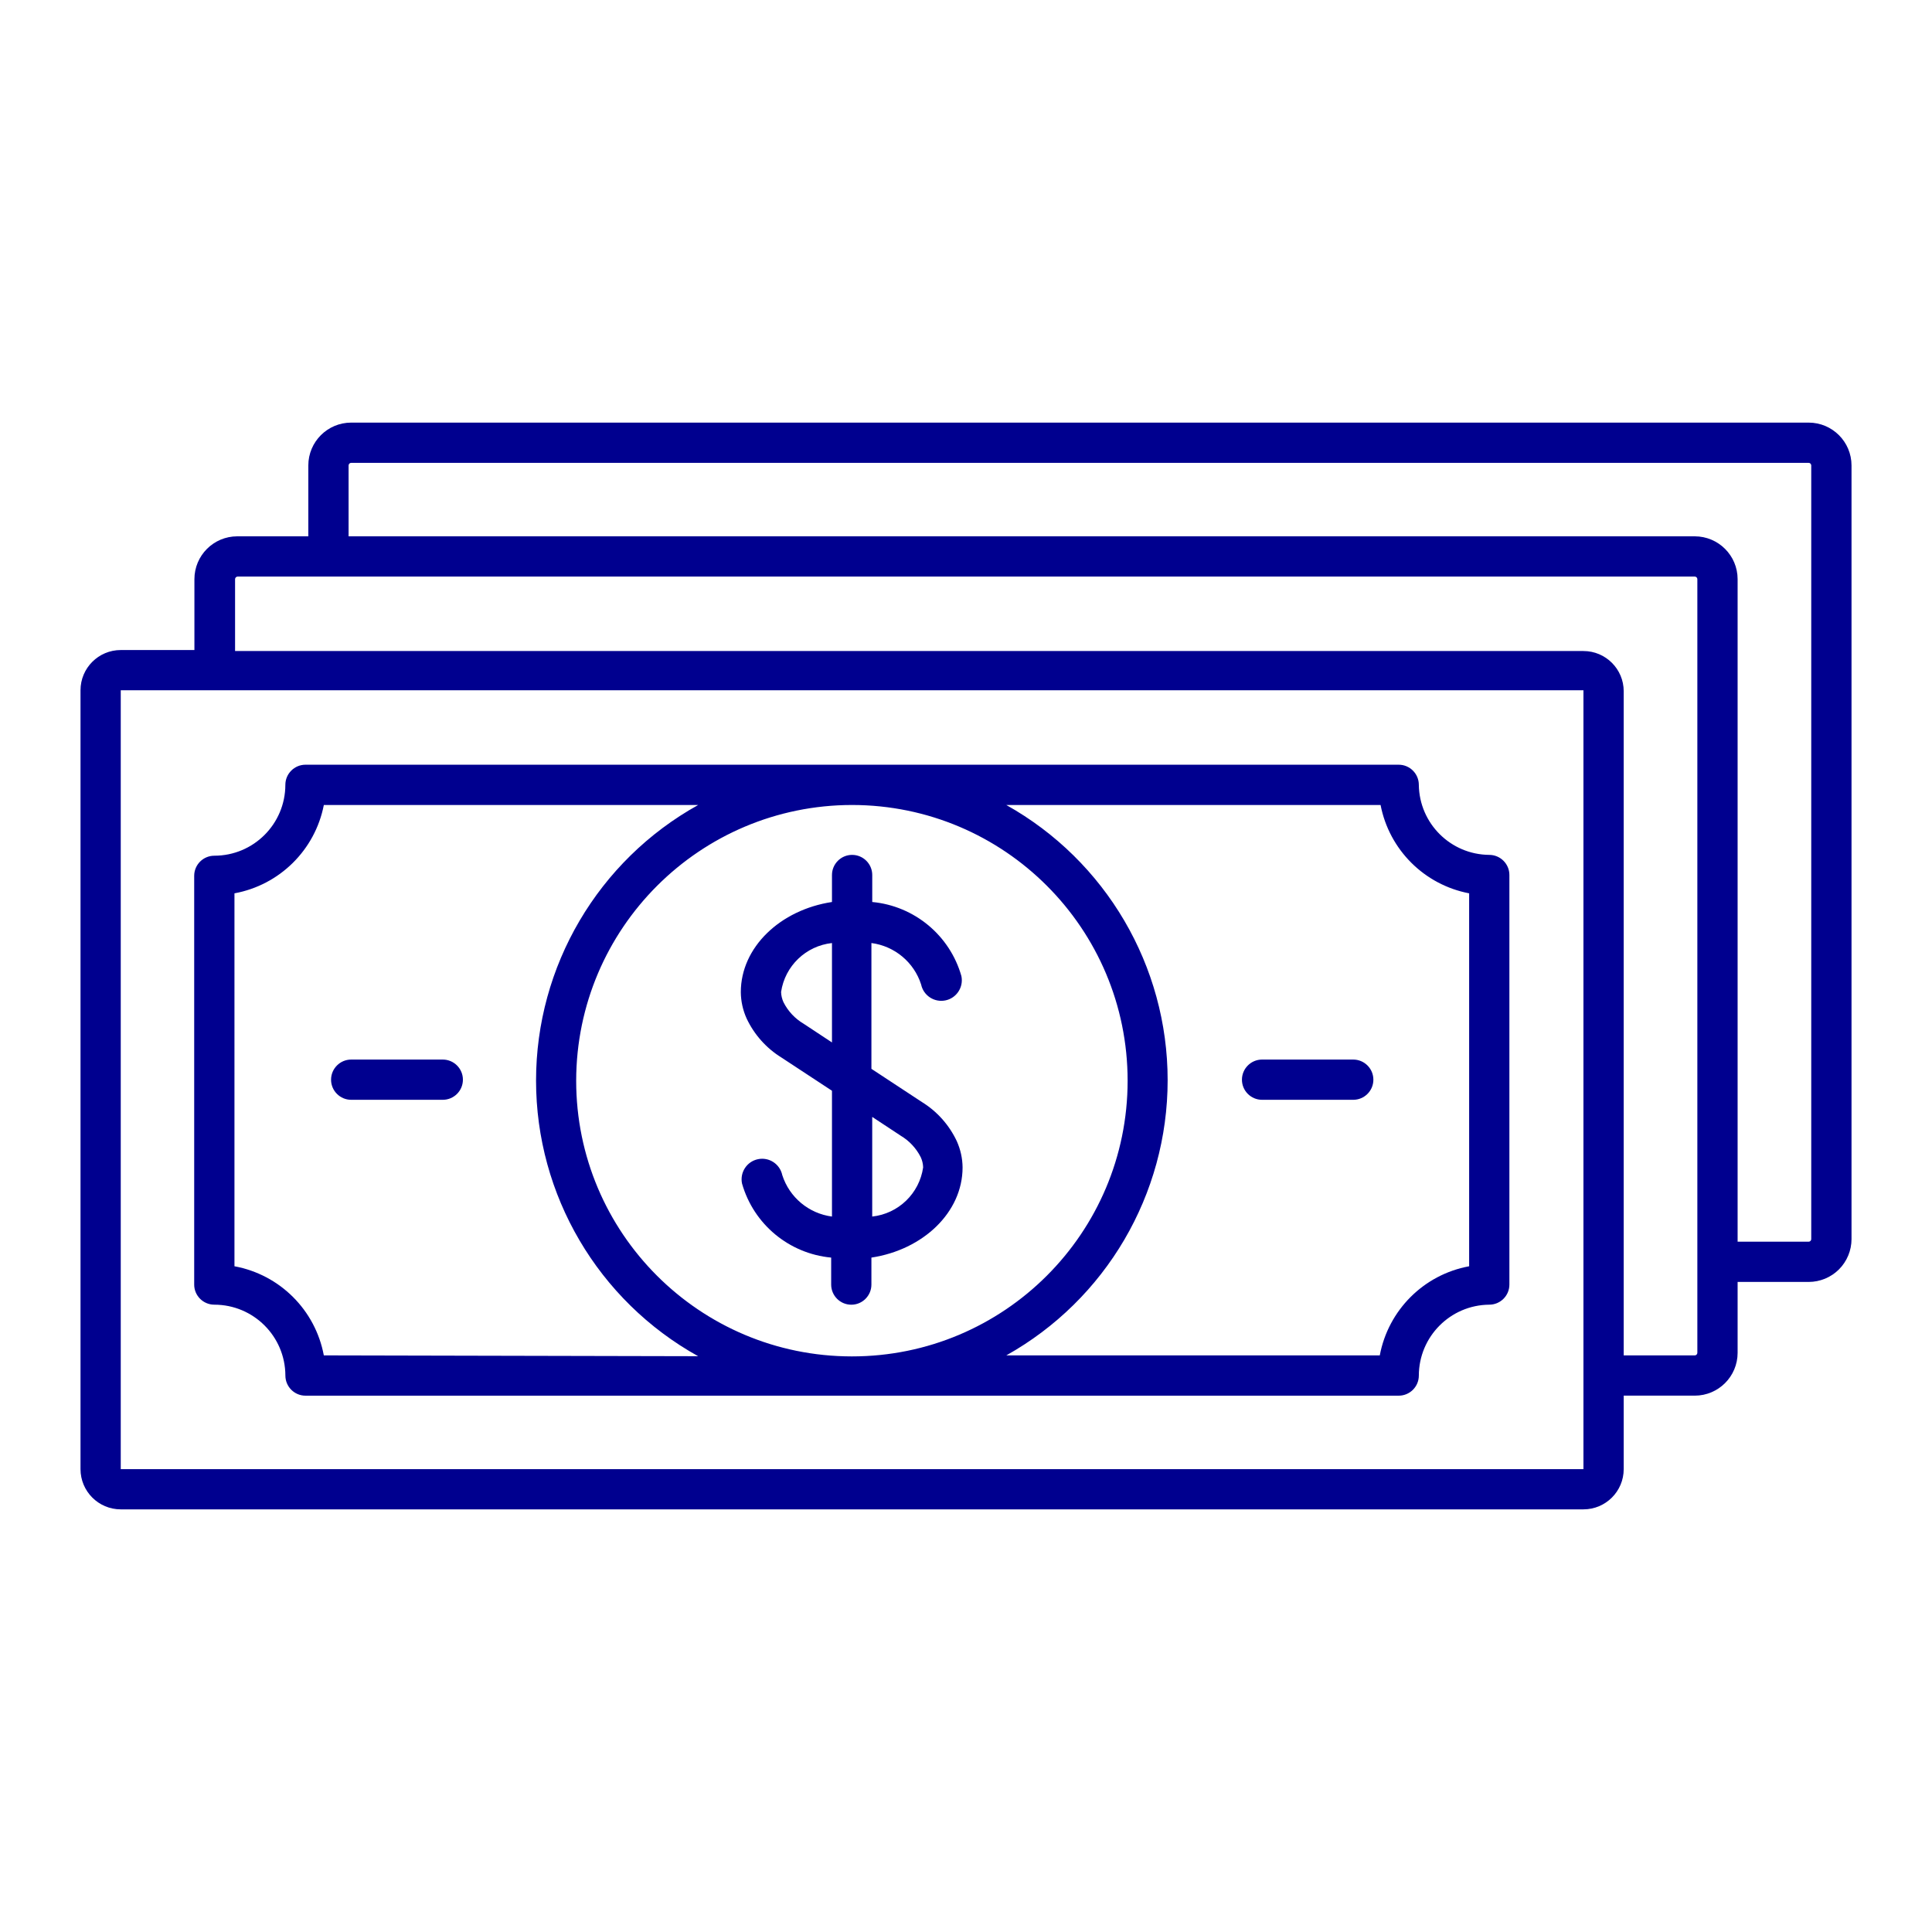
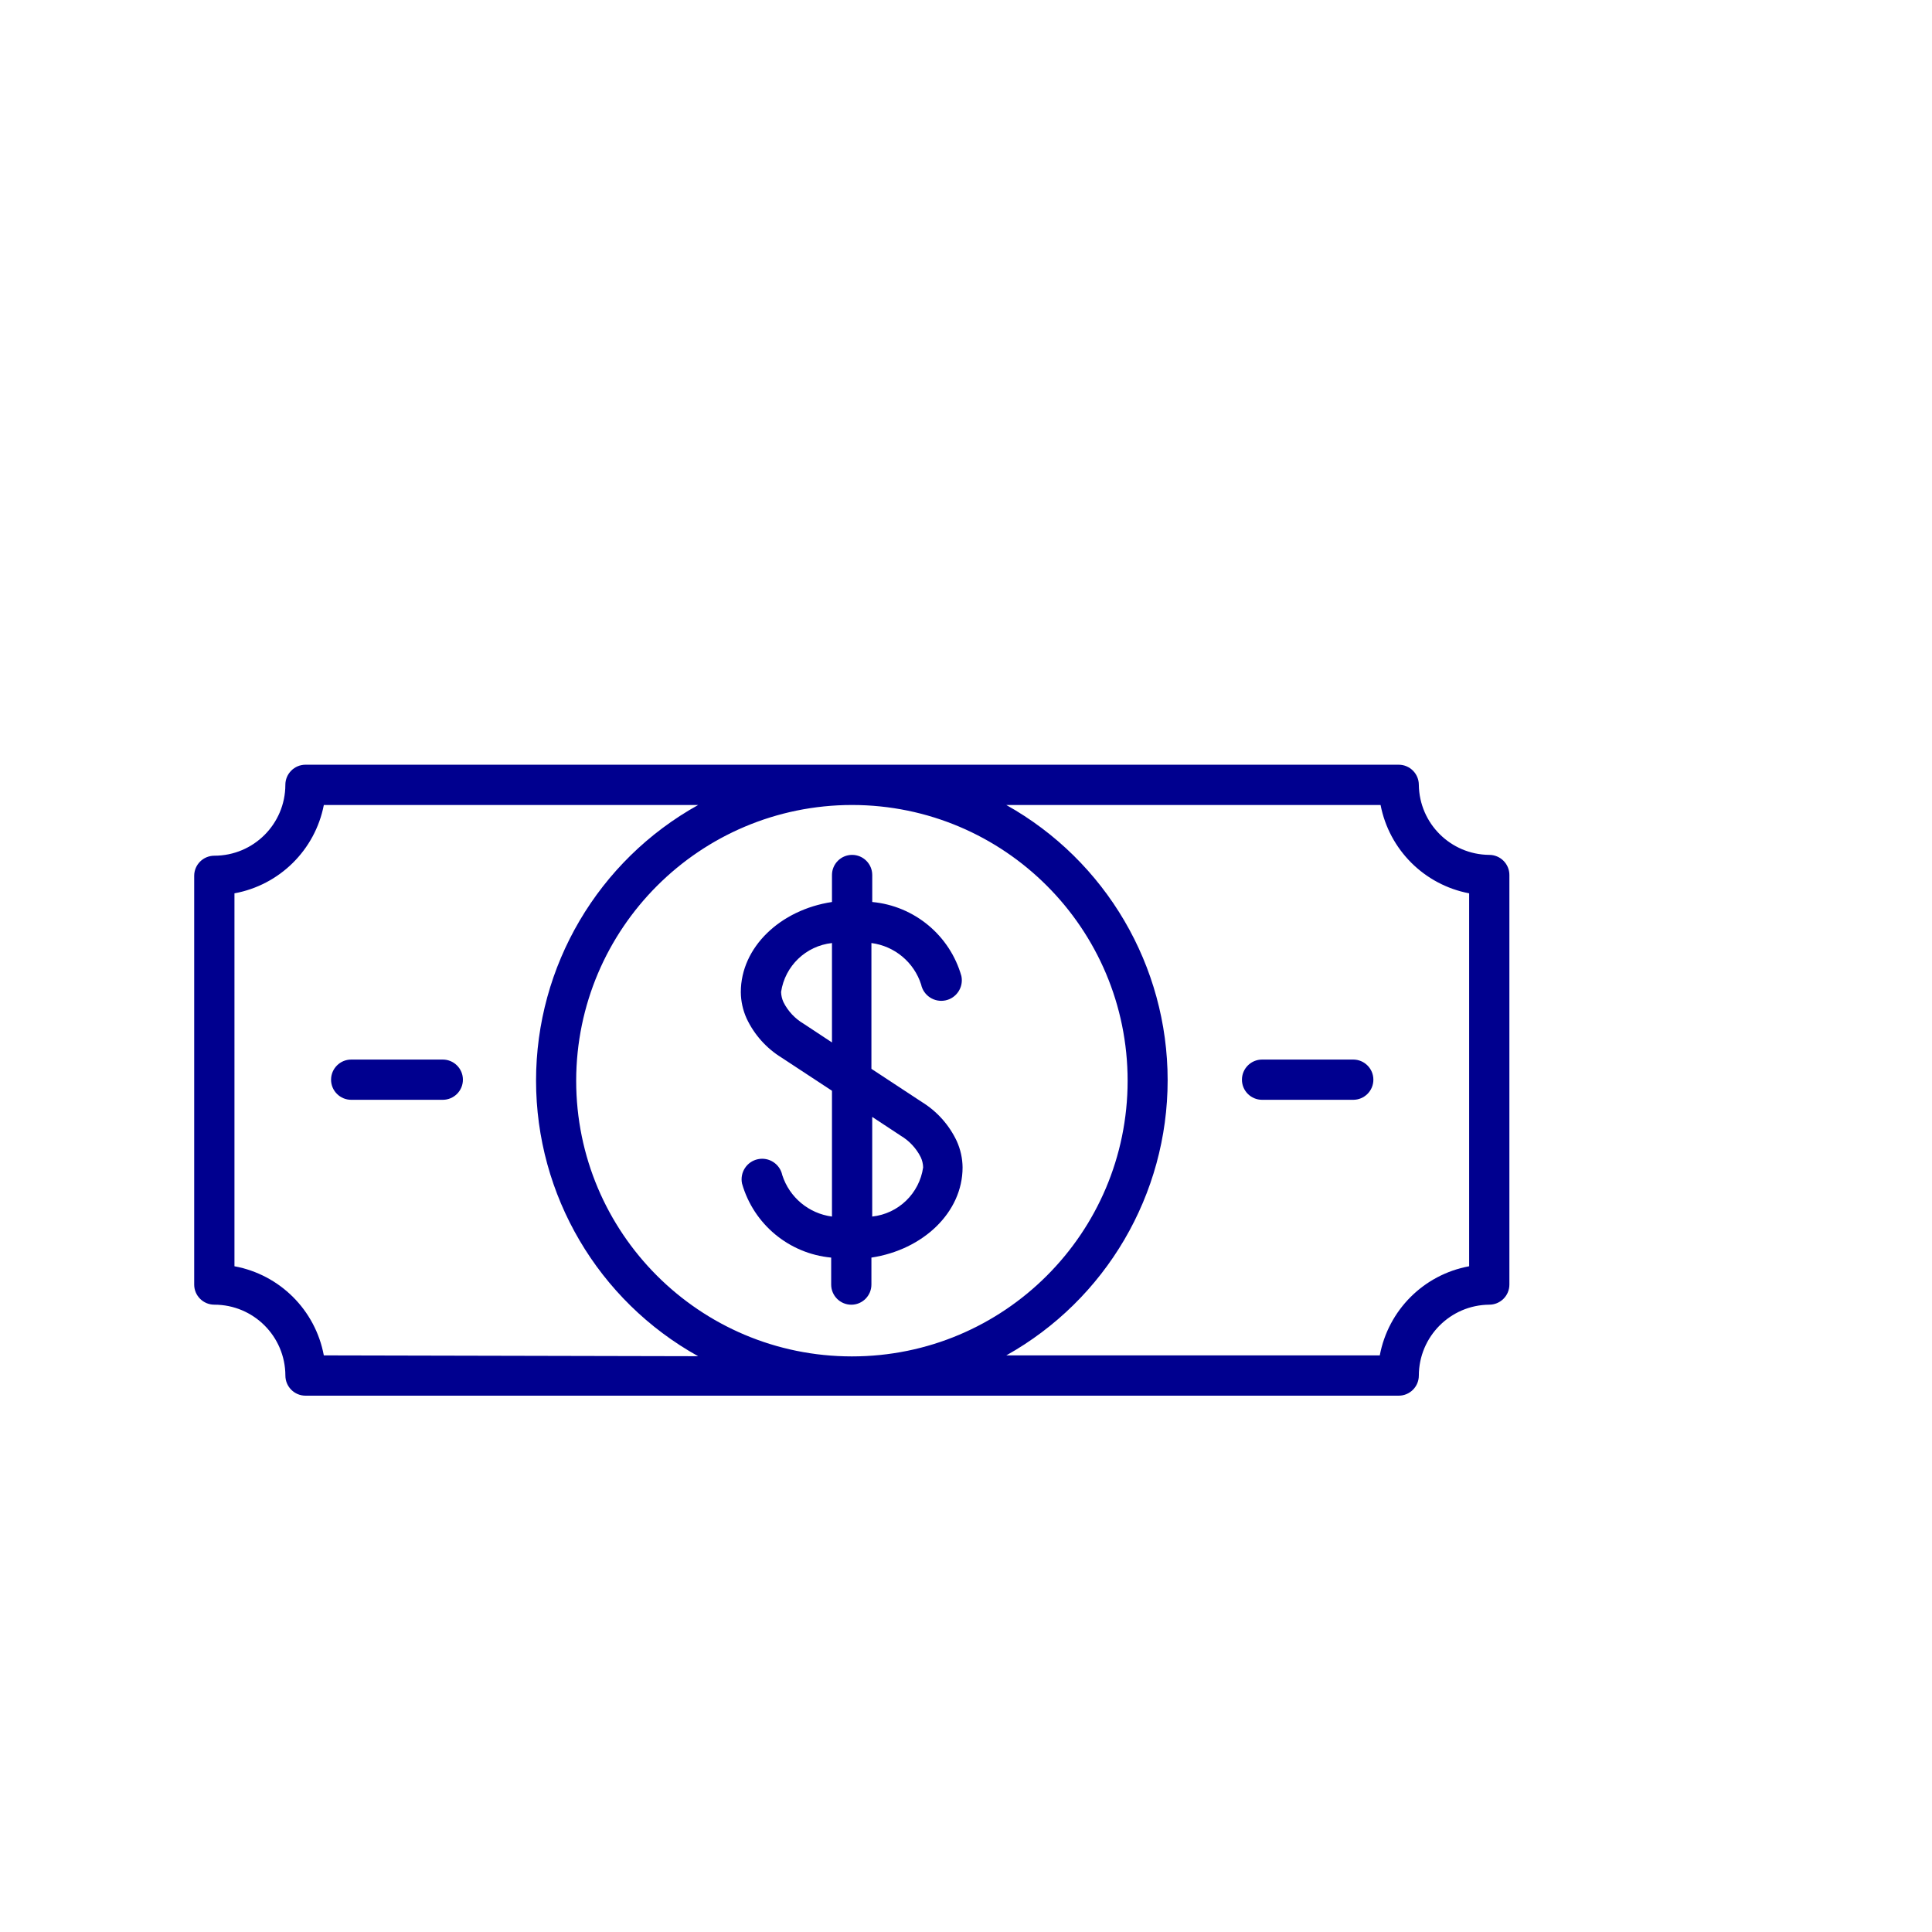
<svg xmlns="http://www.w3.org/2000/svg" width="70" height="70" viewBox="0 0 70 70">
  <g fill="none" fill-rule="evenodd">
    <g fill="#00008F" fill-rule="nonzero">
      <g>
        <g>
          <g>
            <g>
-               <path d="M62.614 0H9.807C8.95 0 8.254.695 8.254 1.553V4.12H5.68c-.858 0-1.553.695-1.553 1.553V8.24H1.458C.653 8.24 0 8.893 0 9.698v28.219c0 .805.653 1.458 1.458 1.458h52.996c.806 0 1.459-.653 1.459-1.458v-2.662h2.573c.858 0 1.554-.695 1.554-1.553v-2.567h2.574c.411 0 .806-.163 1.098-.454.291-.292.455-.687.455-1.099V1.553C64.167.695 63.47 0 62.614 0zM1.458 37.917V9.697h52.996v28.22H1.458zm57.123-4.215c0 .052-.042.095-.095.095h-2.573V9.734c0-.805-.653-1.458-1.459-1.458H5.6V5.673c0-.052.042-.095.095-.095h52.791c.053 0 .095.043.095.095v28.03zm4.127-4.12c0 .053-.042.095-.094.095H60.04V5.673c0-.858-.696-1.553-1.554-1.553H9.713V1.553c0-.052.042-.095.094-.095h52.807c.052 0 .094.043.094.095v28.03z" transform="translate(-635, -1390) translate(0, 1158) translate(545, 200) translate(90, 32) translate(2.917, 15.312)" />
              <path d="M51.042 15.662c-1.4-.011-2.533-1.138-2.552-2.537 0-.403-.327-.73-.73-.73H8.152c-.403 0-.73.327-.73.73-.003 1.419-1.154 2.567-2.573 2.567-.403 0-.73.326-.73.729v14.81c0 .402.327.728.73.728 1.419 0 2.57 1.148 2.574 2.567 0 .403.326.73.73.73H47.76c.403 0 .73-.327.73-.73.004-1.41 1.141-2.555 2.552-2.567.402 0 .729-.326.729-.729V16.392c0-.403-.327-.73-.73-.73zM8.816 33.797c-.307-1.643-1.594-2.927-3.238-3.23V17.055c1.635-.3 2.92-1.57 3.238-3.2h13.562c-3.625 2.015-5.873 5.837-5.873 9.985s2.248 7.97 5.873 9.986l-13.562-.03zm19.14-19.943c5.516.004 9.985 4.478 9.983 9.995-.003 5.516-4.476 9.986-9.992 9.984-5.517-.001-9.988-4.473-9.988-9.99.008-5.516 4.48-9.985 9.997-9.989zm22.357 16.713c-1.644.303-2.93 1.587-3.238 3.23H33.542c3.61-2.02 5.847-5.834 5.847-9.971 0-4.138-2.237-7.952-5.847-9.972h13.562c.314 1.623 1.585 2.891 3.209 3.201v13.512z" transform="translate(-635, -1390) translate(0, 1158) translate(545, 200) translate(90, 32) translate(2.917, 15.312)" />
-               <path d="M46.112 23.078H42.81c-.402 0-.729.327-.729.73 0 .402.327.728.73.728h3.302c.403 0 .73-.326.73-.729 0-.402-.327-.729-.73-.729zM13.125 23.078H9.807c-.402 0-.729.327-.729.73 0 .402.327.728.73.728h3.317c.403 0 .73-.326.73-.729 0-.402-.327-.729-.73-.729zM25.397 23.005l1.83 1.203v4.558c-.84-.11-1.542-.695-1.801-1.502-.085-.403-.48-.661-.882-.576-.403.084-.66.48-.576.882.42 1.475 1.703 2.54 3.23 2.683v.977c0 .403.326.73.73.73.402 0 .728-.327.728-.73v-.977c1.874-.284 3.303-1.64 3.303-3.267-.003-.33-.075-.654-.211-.955-.275-.583-.713-1.075-1.262-1.414l-1.83-1.203v-4.558c.84.11 1.543.695 1.801 1.502.085.403.48.66.883.576.402-.084.66-.48.576-.882-.42-1.475-1.704-2.54-3.23-2.683v-.977c0-.403-.327-.73-.73-.73-.402 0-.729.327-.729.73v.977c-1.874.284-3.303 1.64-3.303 3.266.003.33.075.655.211.956.275.583.713 1.075 1.262 1.414zm4.317 2.83c.312.184.565.455.729.78.054.116.084.243.087.371-.137.945-.896 1.677-1.845 1.78v-3.61l1.029.678zm-2.487-6.979v3.602L26.2 21.78c-.313-.185-.566-.455-.73-.78-.054-.117-.083-.243-.087-.372.14-.941.899-1.67 1.845-1.772z" transform="translate(-635, -1390) translate(0, 1158) translate(545, 200) translate(90, 32) translate(2.917, 15.312)" />
+               <path d="M46.112 23.078H42.81c-.402 0-.729.327-.729.73 0 .402.327.728.73.728h3.302c.403 0 .73-.326.73-.729 0-.402-.327-.729-.73-.729zM13.125 23.078H9.807c-.402 0-.729.327-.729.73 0 .402.327.728.73.728h3.317c.403 0 .73-.326.73-.729 0-.402-.327-.729-.73-.729M25.397 23.005l1.83 1.203v4.558c-.84-.11-1.542-.695-1.801-1.502-.085-.403-.48-.661-.882-.576-.403.084-.66.48-.576.882.42 1.475 1.703 2.54 3.23 2.683v.977c0 .403.326.73.73.73.402 0 .728-.327.728-.73v-.977c1.874-.284 3.303-1.64 3.303-3.267-.003-.33-.075-.654-.211-.955-.275-.583-.713-1.075-1.262-1.414l-1.83-1.203v-4.558c.84.11 1.543.695 1.801 1.502.085.403.48.66.883.576.402-.084.66-.48.576-.882-.42-1.475-1.704-2.54-3.23-2.683v-.977c0-.403-.327-.73-.73-.73-.402 0-.729.327-.729.73v.977c-1.874.284-3.303 1.64-3.303 3.266.003.33.075.655.211.956.275.583.713 1.075 1.262 1.414zm4.317 2.83c.312.184.565.455.729.78.054.116.084.243.087.371-.137.945-.896 1.677-1.845 1.78v-3.61l1.029.678zm-2.487-6.979v3.602L26.2 21.78c-.313-.185-.566-.455-.73-.78-.054-.117-.083-.243-.087-.372.14-.941.899-1.67 1.845-1.772z" transform="translate(-635, -1390) translate(0, 1158) translate(545, 200) translate(90, 32) translate(2.917, 15.312)" />
            </g>
          </g>
        </g>
      </g>
    </g>
  </g>
</svg>